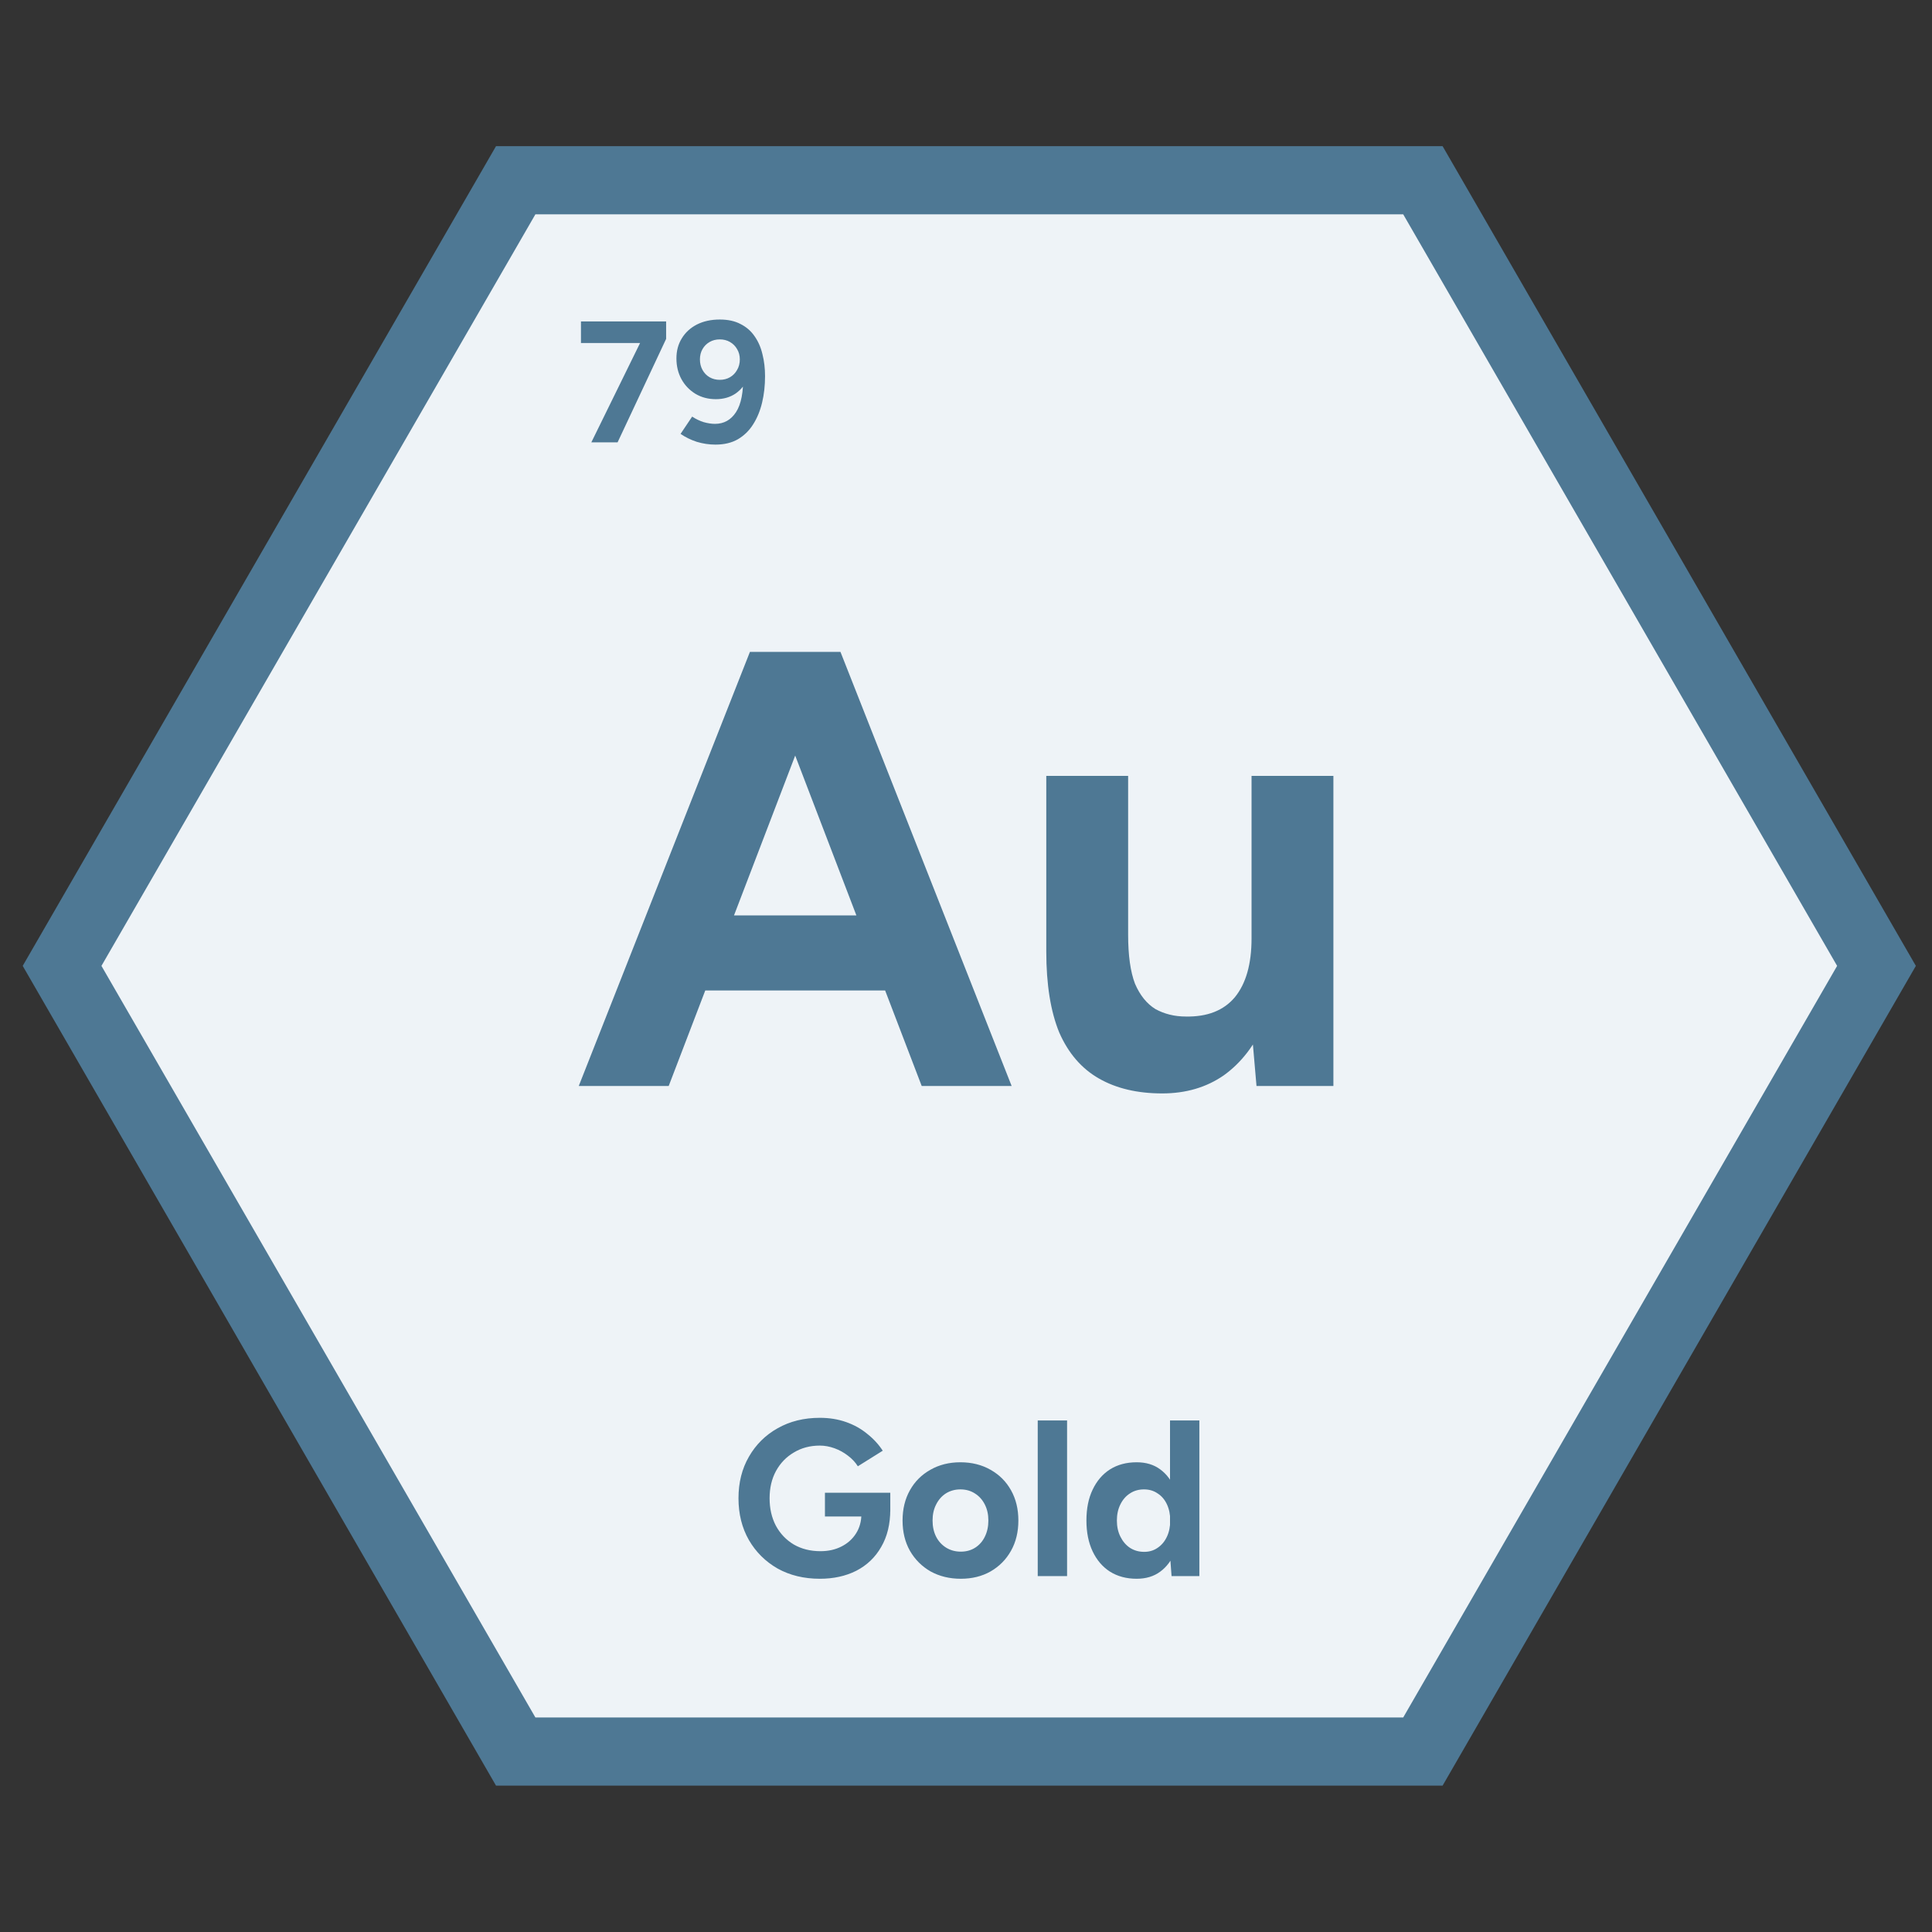
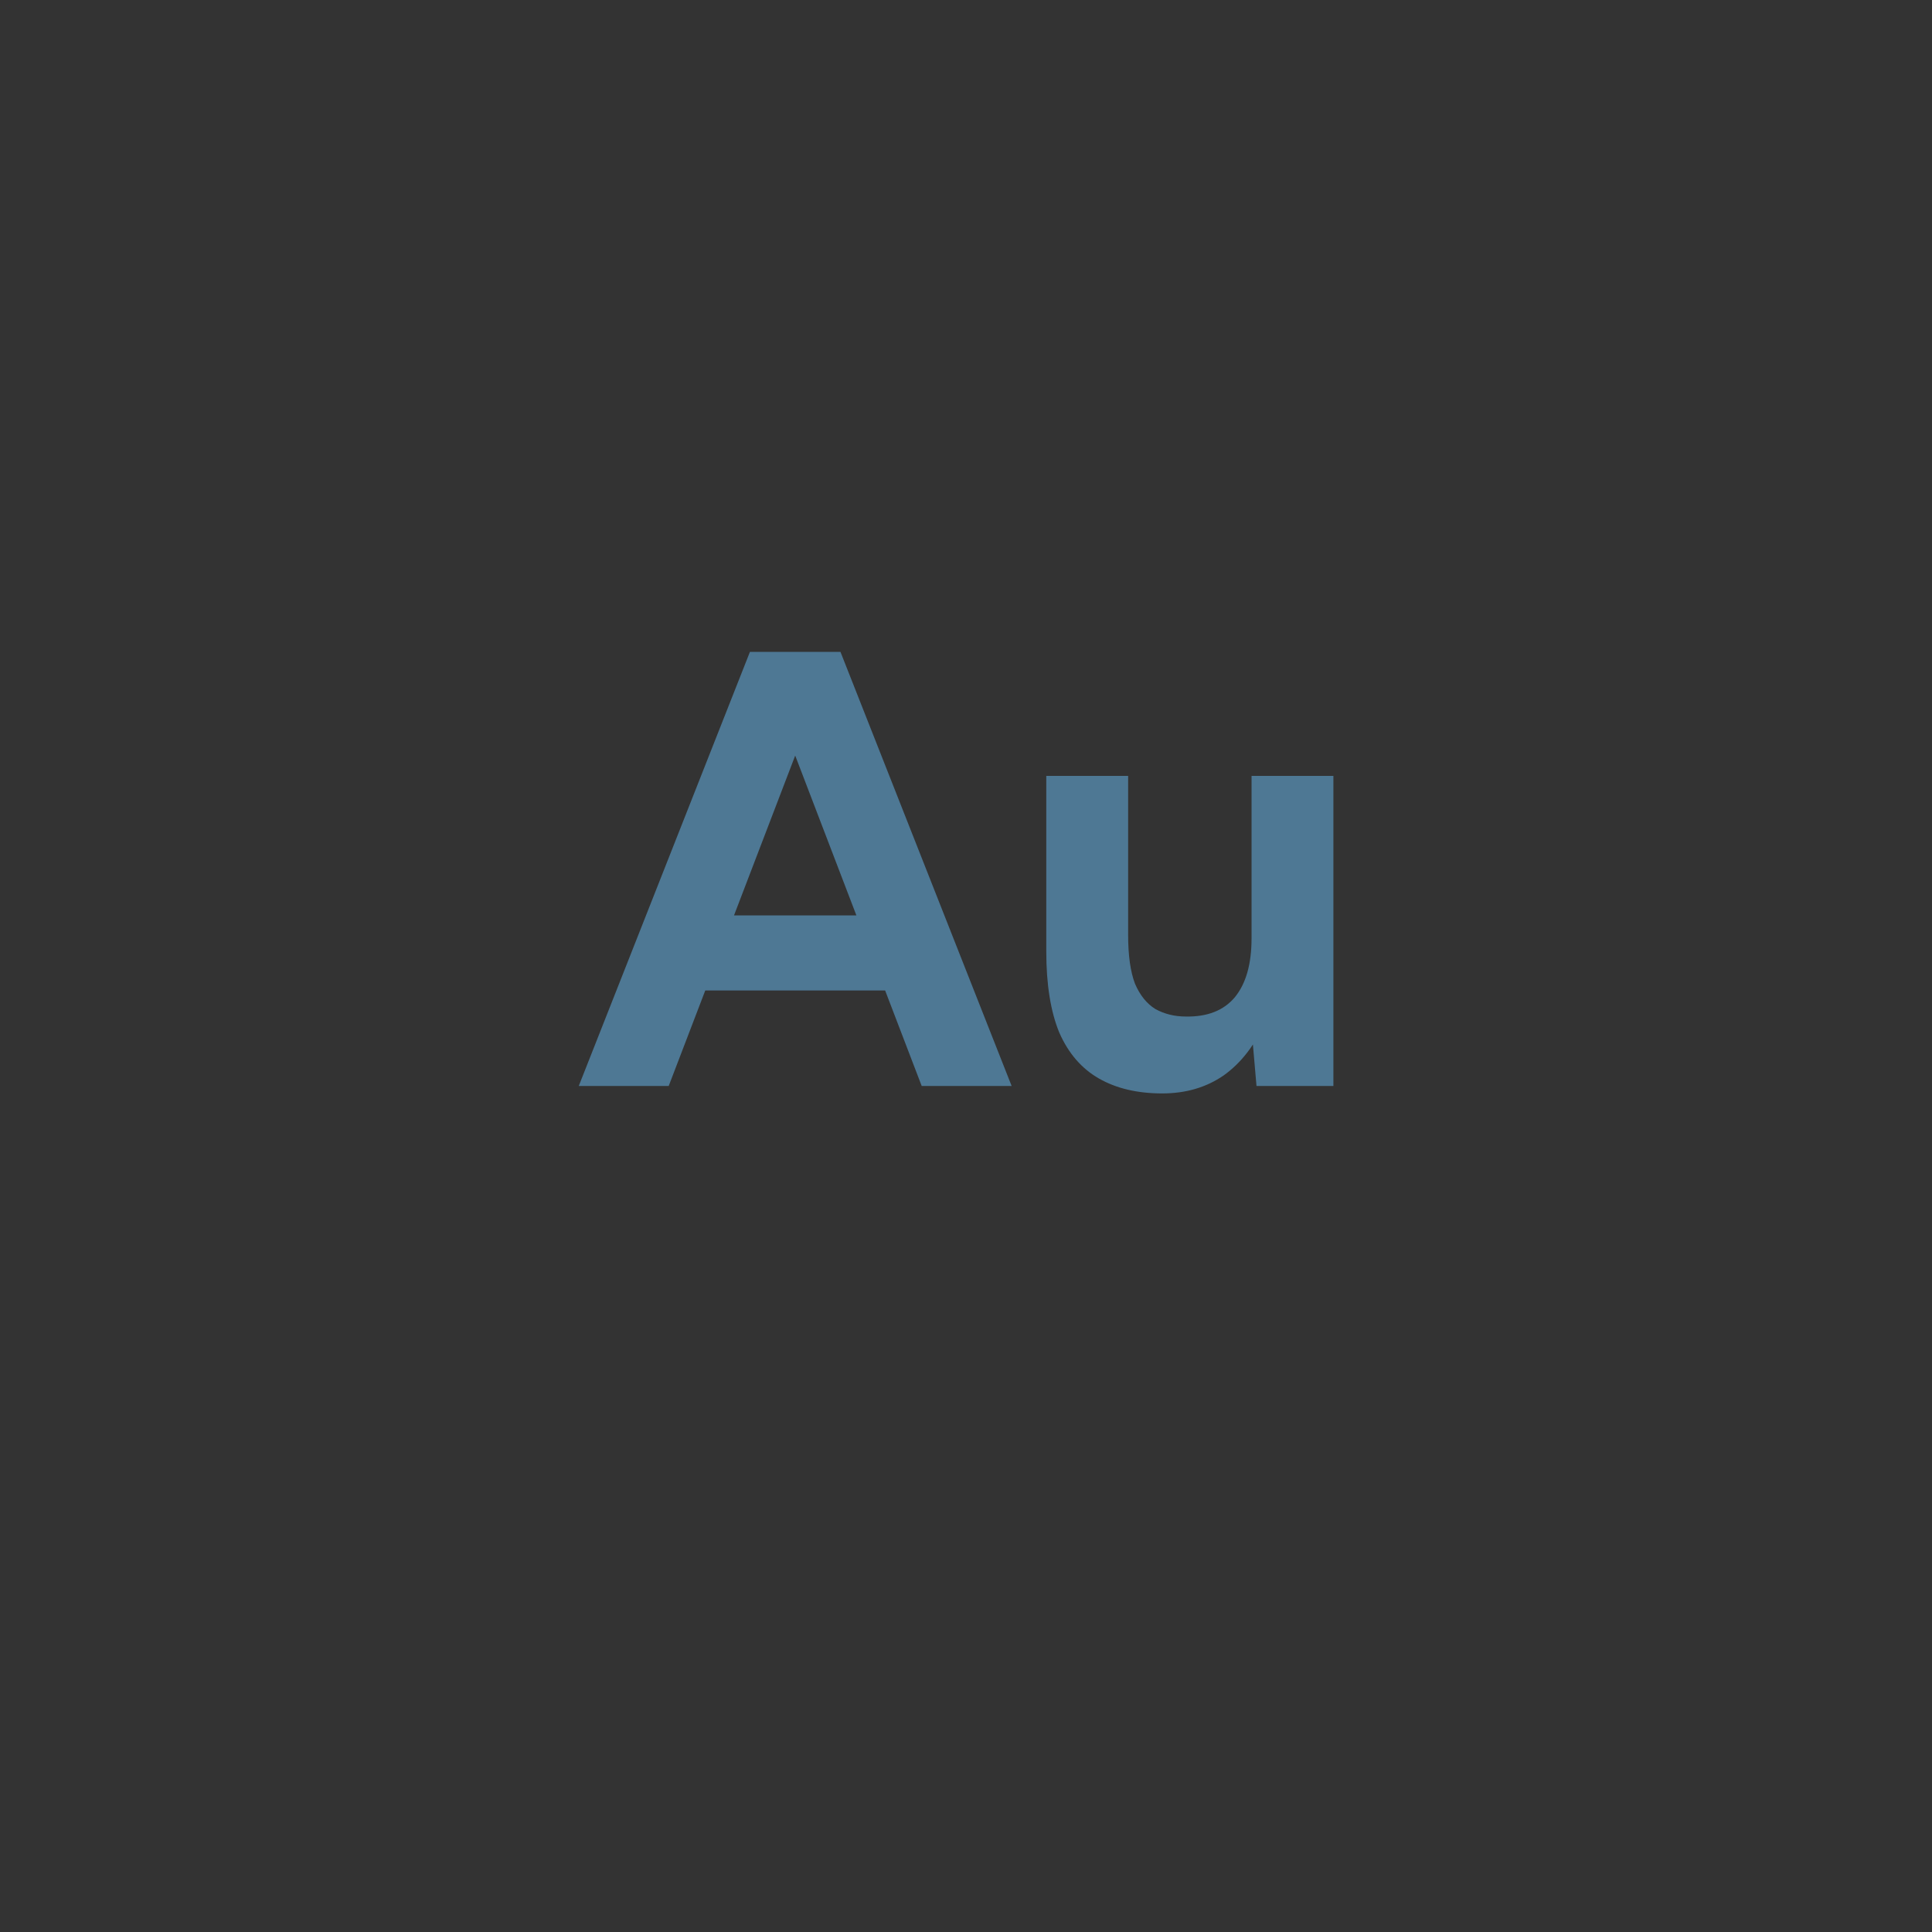
<svg xmlns="http://www.w3.org/2000/svg" width="85" height="85" viewBox="0 0 85 85" fill="none">
  <rect x="0" y="0" width="85" height="85" fill="#333333" stroke="none" />
-   <path d="M62.602 7.93L82.558 42.495L62.602 77.061H22.689L2.731 42.495L22.689 7.93H62.602Z" fill="#EEF3F7" stroke="#4E7894" stroke-width="3" />
-   <path d="M26.016 19.462L28.205 15.001L29.307 14.91L27.171 19.462H26.016ZM25.56 15.092V14.142H29.307V14.91L28.25 15.092H25.56ZM31.668 14.058C32.027 14.058 32.331 14.124 32.58 14.256C32.833 14.383 33.038 14.56 33.195 14.788C33.357 15.016 33.474 15.282 33.545 15.586C33.621 15.885 33.659 16.207 33.659 16.551C33.659 16.961 33.616 17.349 33.529 17.714C33.443 18.073 33.312 18.393 33.134 18.671C32.962 18.945 32.739 19.163 32.465 19.325C32.192 19.482 31.863 19.561 31.478 19.561C31.199 19.561 30.925 19.52 30.657 19.439C30.393 19.353 30.155 19.236 29.942 19.089L30.452 18.329C30.614 18.436 30.784 18.517 30.961 18.573C31.143 18.623 31.308 18.648 31.455 18.648C31.85 18.648 32.159 18.476 32.382 18.132C32.61 17.782 32.714 17.238 32.694 16.498L32.906 16.635C32.79 16.913 32.61 17.139 32.367 17.311C32.123 17.478 31.832 17.562 31.493 17.562C31.158 17.562 30.86 17.483 30.596 17.326C30.333 17.164 30.127 16.949 29.98 16.68C29.834 16.412 29.76 16.108 29.76 15.768C29.76 15.434 29.839 15.14 29.996 14.887C30.153 14.628 30.373 14.426 30.657 14.279C30.946 14.132 31.282 14.058 31.668 14.058ZM31.668 14.932C31.5 14.932 31.351 14.97 31.219 15.046C31.087 15.122 30.984 15.226 30.908 15.358C30.832 15.49 30.794 15.642 30.794 15.814C30.794 15.986 30.832 16.141 30.908 16.277C30.984 16.414 31.087 16.521 31.219 16.597C31.351 16.673 31.5 16.711 31.668 16.711C31.835 16.711 31.984 16.673 32.116 16.597C32.248 16.521 32.352 16.414 32.428 16.277C32.509 16.141 32.549 15.986 32.549 15.814C32.549 15.642 32.509 15.49 32.428 15.358C32.352 15.226 32.248 15.122 32.116 15.046C31.984 14.97 31.835 14.932 31.668 14.932Z" fill="#4E7894" />
-   <path d="M36.069 69.459C35.371 69.459 34.752 69.309 34.211 69.009C33.676 68.702 33.256 68.285 32.949 67.757C32.643 67.222 32.49 66.609 32.49 65.918C32.49 65.227 32.643 64.618 32.949 64.089C33.256 63.555 33.676 63.138 34.211 62.838C34.752 62.531 35.371 62.378 36.069 62.378C36.486 62.378 36.871 62.44 37.223 62.564C37.575 62.688 37.885 62.86 38.152 63.082C38.426 63.297 38.654 63.545 38.837 63.825L37.742 64.51C37.631 64.334 37.484 64.177 37.301 64.04C37.125 63.904 36.93 63.796 36.715 63.718C36.499 63.64 36.284 63.6 36.069 63.6C35.639 63.6 35.257 63.702 34.925 63.904C34.592 64.099 34.332 64.37 34.142 64.715C33.953 65.061 33.859 65.462 33.859 65.918C33.859 66.368 33.95 66.769 34.133 67.121C34.322 67.473 34.586 67.75 34.925 67.953C35.264 68.148 35.655 68.246 36.099 68.246C36.444 68.246 36.751 68.177 37.018 68.041C37.292 67.904 37.507 67.711 37.663 67.463C37.82 67.216 37.898 66.929 37.898 66.603L39.169 66.407C39.169 67.053 39.036 67.604 38.768 68.06C38.508 68.516 38.142 68.865 37.673 69.107C37.21 69.341 36.675 69.459 36.069 69.459ZM36.294 66.72V65.674H39.169V66.505L38.446 66.72H36.294ZM42.271 69.459C41.776 69.459 41.332 69.351 40.941 69.136C40.556 68.914 40.253 68.611 40.032 68.226C39.816 67.842 39.709 67.398 39.709 66.896C39.709 66.394 39.816 65.951 40.032 65.566C40.247 65.181 40.547 64.882 40.931 64.666C41.316 64.445 41.756 64.334 42.252 64.334C42.754 64.334 43.197 64.445 43.582 64.666C43.967 64.882 44.266 65.181 44.481 65.566C44.697 65.951 44.804 66.394 44.804 66.896C44.804 67.398 44.697 67.842 44.481 68.226C44.266 68.611 43.967 68.914 43.582 69.136C43.204 69.351 42.767 69.459 42.271 69.459ZM42.271 68.266C42.513 68.266 42.724 68.207 42.907 68.09C43.09 67.972 43.23 67.812 43.328 67.61C43.432 67.402 43.484 67.164 43.484 66.896C43.484 66.629 43.432 66.394 43.328 66.192C43.223 65.984 43.077 65.82 42.887 65.703C42.705 65.586 42.493 65.527 42.252 65.527C42.017 65.527 41.805 65.586 41.616 65.703C41.433 65.82 41.29 65.984 41.186 66.192C41.081 66.394 41.029 66.629 41.029 66.896C41.029 67.164 41.081 67.402 41.186 67.61C41.29 67.812 41.437 67.972 41.626 68.09C41.815 68.207 42.03 68.266 42.271 68.266ZM45.656 69.341V62.495H46.947V69.341H45.656ZM51.544 69.341L51.476 68.432V62.495H52.767V69.341H51.544ZM50.009 69.459C49.559 69.459 49.168 69.354 48.835 69.146C48.509 68.937 48.255 68.64 48.072 68.256C47.89 67.871 47.798 67.418 47.798 66.896C47.798 66.368 47.89 65.915 48.072 65.537C48.255 65.152 48.509 64.856 48.835 64.647C49.168 64.438 49.559 64.334 50.009 64.334C50.419 64.334 50.765 64.438 51.045 64.647C51.332 64.856 51.551 65.152 51.701 65.537C51.851 65.915 51.926 66.368 51.926 66.896C51.926 67.418 51.851 67.871 51.701 68.256C51.551 68.64 51.332 68.937 51.045 69.146C50.765 69.354 50.419 69.459 50.009 69.459ZM50.341 68.275C50.563 68.275 50.758 68.217 50.928 68.099C51.104 67.982 51.241 67.819 51.339 67.61C51.437 67.402 51.486 67.164 51.486 66.896C51.486 66.629 51.437 66.391 51.339 66.182C51.241 65.974 51.104 65.814 50.928 65.703C50.758 65.586 50.56 65.527 50.331 65.527C50.097 65.527 49.891 65.586 49.715 65.703C49.539 65.814 49.399 65.974 49.295 66.182C49.19 66.391 49.138 66.629 49.138 66.896C49.138 67.164 49.19 67.402 49.295 67.61C49.399 67.819 49.539 67.982 49.715 68.099C49.898 68.217 50.106 68.275 50.341 68.275Z" fill="#4E7894" />
  <path d="M40.551 47.779L33.239 28.68H36.977L44.508 47.779H40.551ZM25.463 47.779L32.994 28.68H36.732L29.42 47.779H25.463ZM29.01 43.577V40.275H40.988V43.577H29.01ZM55.281 47.779L55.063 45.268V34.136H58.664V47.779H55.281ZM46.032 41.121V34.136H49.633V41.121H46.032ZM49.633 41.121C49.633 42.031 49.733 42.749 49.934 43.277C50.152 43.786 50.452 44.159 50.834 44.395C51.234 44.614 51.68 44.723 52.171 44.723C53.117 44.741 53.835 44.459 54.326 43.877C54.818 43.277 55.063 42.413 55.063 41.285H56.291C56.291 42.74 56.072 43.977 55.636 44.996C55.199 45.996 54.599 46.769 53.835 47.315C53.071 47.842 52.171 48.106 51.134 48.106C50.043 48.106 49.115 47.888 48.351 47.451C47.587 47.015 47.005 46.342 46.605 45.432C46.223 44.505 46.032 43.313 46.032 41.858V41.121H49.633Z" fill="#4E7894" />
</svg>